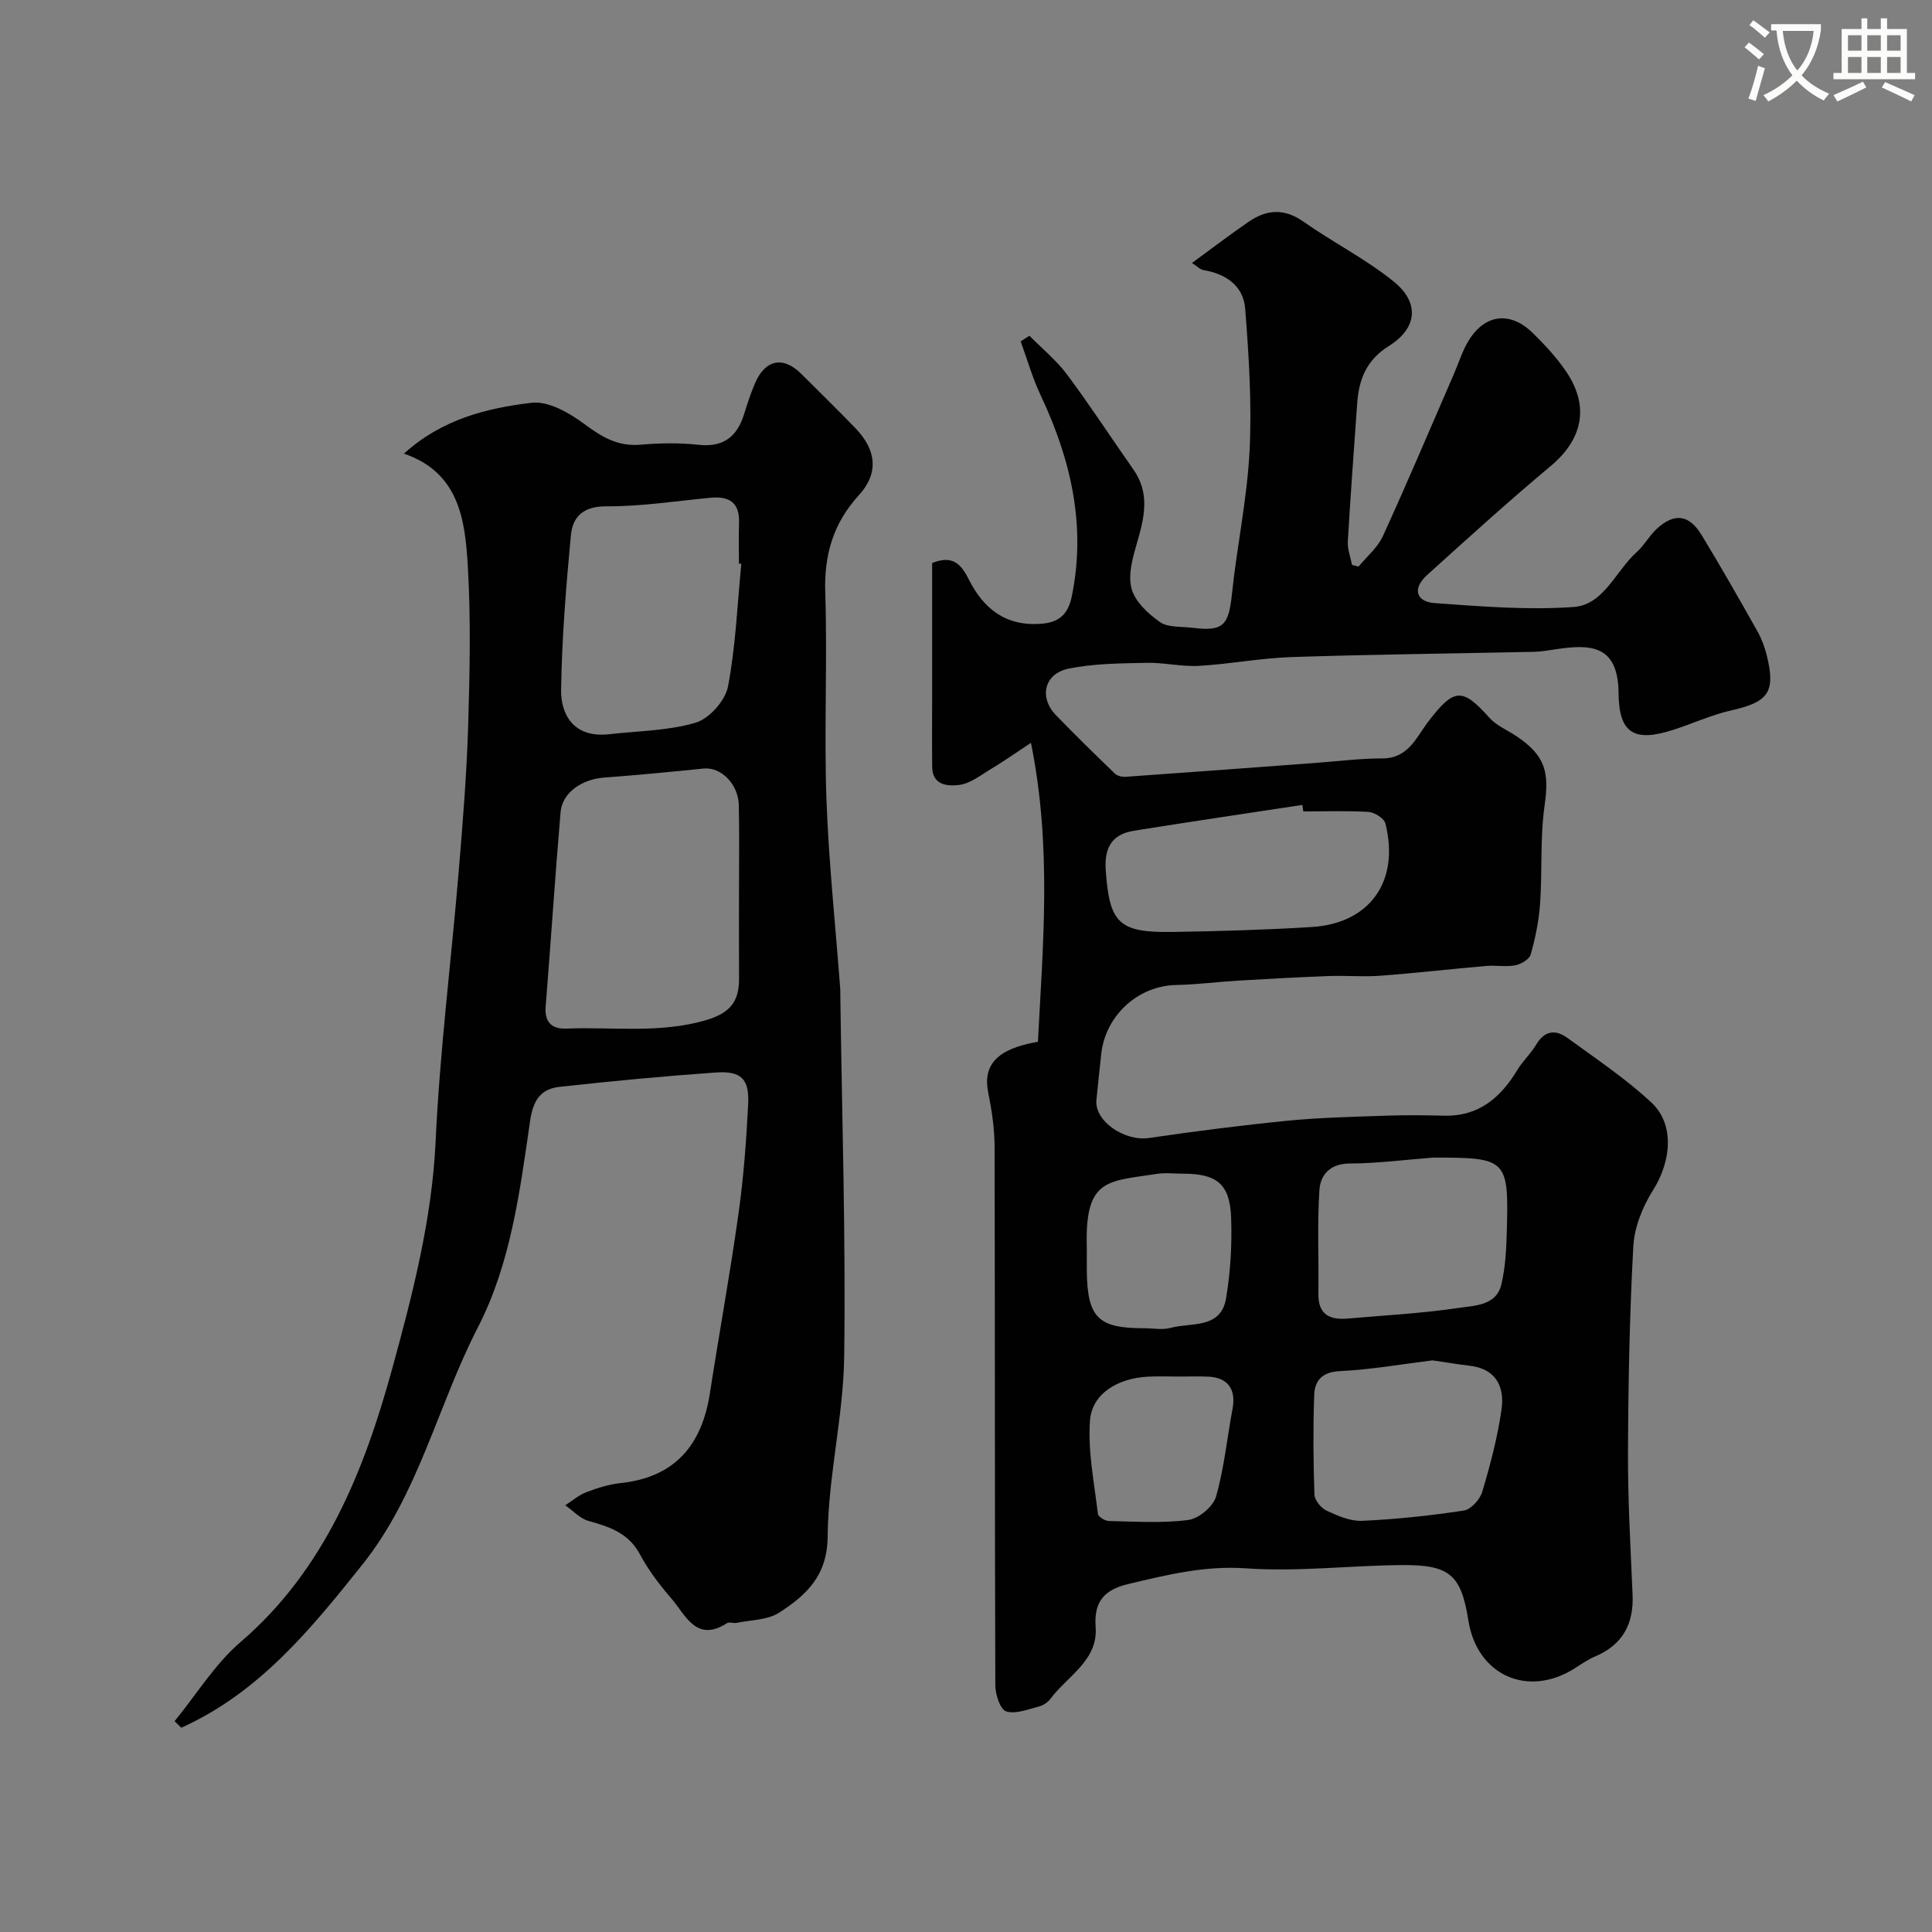
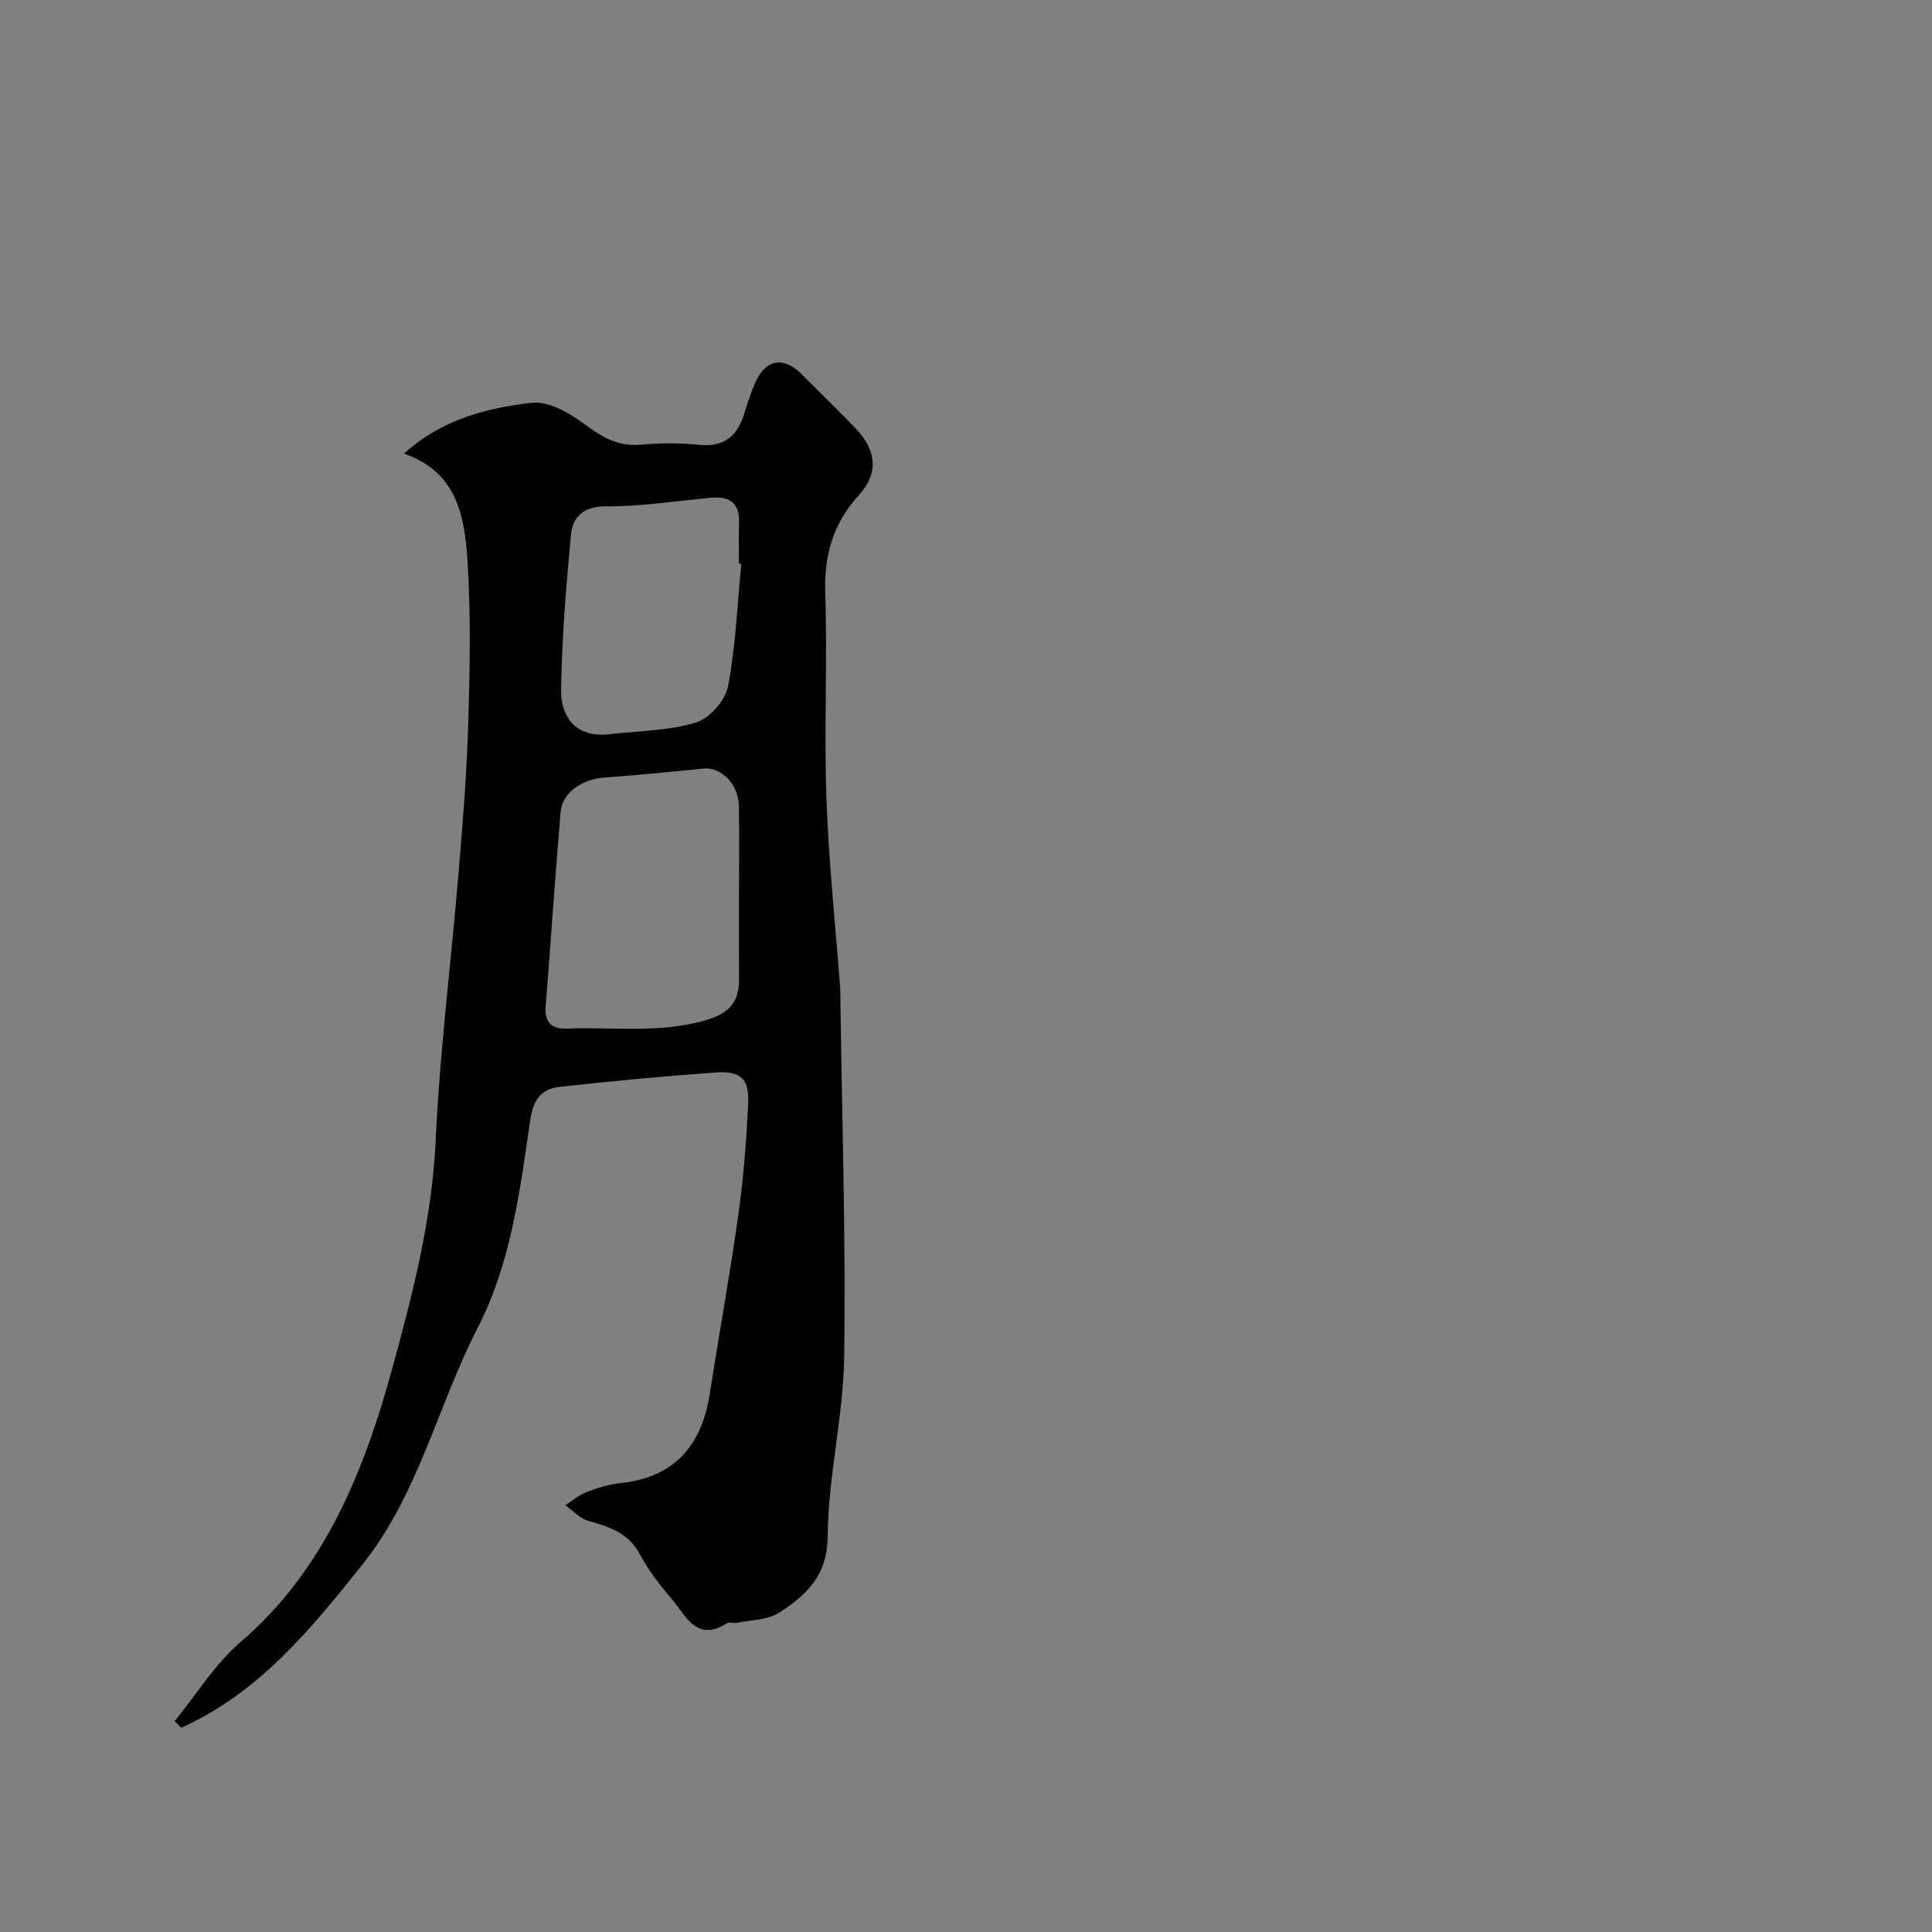
<svg xmlns="http://www.w3.org/2000/svg" enable-background="new 0 0 400 400" viewBox="0 0 400 400">
  <rect x="0" y="0" width="400" height="400" fill="#808080" stroke="none" />
-   <path d="m362.1 8.8c1.1.8 2.1 1.6 3.1 2.4l-1 1.1c-1.3-1.1-2.3-2-3-2.5zm1.9 4.8c.5.2.9.4 1.4.5-.6 2.3-1.3 4.5-1.9 6.8l-1.5-.5c.8-2.1 1.4-4.3 2-6.8zm-1-9.4c1.3.9 2.4 1.8 3.4 2.5l-1 1.1c-1.4-1.2-2.4-2.1-3.2-2.6zm3.7 2.2v-1.4h10.3v1.2c-.5 3.6-1.8 6.8-4 9.4 1.5 1.6 3.4 2.8 5.7 3.8-.3.4-.7.8-1.1 1.4-2.3-1.1-4.1-2.5-5.6-4.1-1.6 1.6-3.6 3.1-5.9 4.3-.3-.5-.7-.9-1-1.3 2.4-1.1 4.4-2.5 6-4.1-1.9-2.5-3-5.6-3.3-9.3h-1.1zm8.8 0h-6.4c.3 3.3 1.3 6 3 8.2 2-2.2 3.1-5.1 3.4-8.2z" fill="#fbfcfa" />
-   <path d="m385.3 3.8h1.3v2.2h2.8v-2.2h1.3v2.2h4.1v9.1h1.7v1.3h-16.9v-1.3h1.7v-9.1h4.1v-2.2zm.4 13.1.7 1.2c-1.8.9-3.8 1.9-6 2.9-.2-.4-.5-.8-.8-1.3 2.3-1 4.3-1.9 6.1-2.8zm-3.1-6.4h2.8v-3.2h-2.8zm0 4.6h2.8v-3.3h-2.8zm4-4.6h2.8v-3.2h-2.8zm0 4.6h2.8v-3.3h-2.8zm3.7 1.9c2.1.9 4.1 1.8 6.1 2.7l-.7 1.3c-2.2-1.1-4.2-2-6.1-2.9zm3.2-9.7h-2.8v3.2h2.8zm-2.8 7.8h2.8v-3.3h-2.8z" fill="#fbfcfa" />
  <g fill="#010102">
-     <path d="m214.89 215.69c1.06-20.4 2.89-40.43-1.44-61.89-3.48 2.29-5.73 3.89-8.1 5.3-2.18 1.3-4.38 3.1-6.74 3.41-2.2.29-5.56.18-5.61-3.68-.06-4.85-.01-9.71-.01-14.56 0-9.3 0-18.6 0-27.71 4.16-1.63 5.91.06 7.57 3.37 3.05 6.07 7.65 9.85 15.21 9.2 4.07-.35 5.51-2.57 6.16-5.8 2.96-14.6-.23-28.24-6.46-41.46-1.69-3.58-2.79-7.45-4.15-11.19.6-.39 1.21-.78 1.81-1.17 2.62 2.66 5.58 5.07 7.79 8.03 4.78 6.41 9.14 13.12 13.74 19.67 3.44 4.89 2.3 9.86.78 15.05-.9 3.1-1.94 6.68-1.17 9.59.71 2.68 3.42 5.21 5.87 6.93 1.68 1.18 4.4.9 6.67 1.19 6.45.81 7.57-.44 8.25-6.98 1.03-9.91 3.15-19.74 3.65-29.66.49-9.78-.15-19.65-.91-29.43-.36-4.68-3.95-7.21-8.63-7.98-.69-.11-1.29-.78-2.38-1.48 4.13-3.01 7.87-5.88 11.75-8.54 3.7-2.54 7.35-2.81 11.33-.01 6.12 4.31 12.92 7.73 18.7 12.42 5.43 4.4 4.84 9.68-1.04 13.34-4.61 2.88-6.2 6.9-6.54 11.87-.67 9.53-1.39 19.06-1.94 28.6-.09 1.59.56 3.23.87 4.84.45.11.91.23 1.36.34 1.71-2.08 3.95-3.93 5.03-6.3 5.07-11.08 9.81-22.31 14.67-33.49 1.03-2.37 1.79-4.92 3.14-7.08 3.41-5.46 8.62-6.02 13.26-1.45 2.46 2.42 4.85 4.99 6.79 7.82 5 7.28 3.54 14.13-3.13 19.7-8.72 7.29-17.15 14.94-25.59 22.57-3.04 2.76-2.36 5.52 1.64 5.8 9.56.68 19.21 1.48 28.73.8 6.25-.45 8.69-7.47 13.03-11.35 1.57-1.4 2.61-3.4 4.16-4.83 3.66-3.36 6.69-2.99 9.3 1.3 3.99 6.55 7.78 13.23 11.55 19.92.87 1.54 1.5 3.27 1.93 4.98 1.88 7.62.34 9.66-7.35 11.39-4.1.92-8 2.74-12.02 4.03-8.04 2.58-11.24.77-11.31-7.55-.08-9.98-5.63-10.26-13.05-9.13-1.46.22-2.93.48-4.4.52-16.77.36-33.54.54-50.3 1.09-6.39.21-12.75 1.46-19.14 1.82-3.58.2-7.22-.71-10.83-.63-5.41.12-10.92.13-16.17 1.21-5.04 1.04-6.14 5.95-2.62 9.6 3.98 4.13 8.09 8.13 12.21 12.11.5.49 1.49.73 2.23.68 13.13-.92 26.25-1.91 39.37-2.88 4.6-.34 9.2-.93 13.8-.93 5.4.01 7.07-4.45 9.52-7.65 5.3-6.9 6.99-7.09 12.62-.78 1.46 1.64 3.74 2.57 5.63 3.84 5.96 4 6.8 7.42 5.82 14.28-.96 6.7-.47 13.6-.94 20.39-.25 3.54-.98 7.09-1.94 10.51-.28 1-2 2.01-3.2 2.25-1.93.37-3.99-.04-5.98.13-7.34.63-14.66 1.48-22.01 2.03-3.51.26-7.06-.07-10.59.06-6.27.23-12.53.58-18.8.95-4.27.25-8.53.82-12.81.9-7.9.15-14.69 6.3-15.54 14.36-.33 3.15-.68 6.29-.99 9.45-.43 4.37 5.81 8.61 10.87 7.87 9.55-1.39 19.14-2.63 28.75-3.58 6.73-.66 13.52-.8 20.29-1.04 4.02-.14 8.06-.1 12.08 0 7.21.18 11.73-3.77 15.21-9.54 1.09-1.82 2.75-3.3 3.82-5.12 1.73-2.96 4.01-3.26 6.5-1.44 5.9 4.31 12.04 8.4 17.37 13.36 4.88 4.53 4.13 12.2.34 18.19-2.15 3.4-3.86 7.66-4.07 11.62-.78 14.24-1.05 28.53-1.1 42.8-.04 9.77.53 19.54.95 29.3.26 6.05-2.05 10.36-7.73 12.78-1.49.63-2.85 1.57-4.22 2.45-9.71 6.18-20.23 1.49-22.04-9.85-1.51-9.44-3.8-11.58-13.7-11.51-10.77.08-21.59 1.43-32.29.68-8.58-.6-16.39 1.33-24.42 3.24-4.73 1.13-7.19 3.42-6.77 8.92.53 6.89-5.85 10.13-9.36 14.86-.55.74-1.52 1.37-2.41 1.59-2.25.57-4.8 1.63-6.76 1-1.22-.39-2.23-3.47-2.24-5.35-.13-37.17-.06-74.33-.15-111.5-.01-3.74-.56-7.52-1.31-11.19-1.18-5.81 1.79-9.14 10.28-10.59zm54.95-47.69c-.07-.45-.14-.9-.2-1.35-11.64 1.77-23.29 3.49-34.91 5.35-4.53.73-6.12 3.54-5.8 8.15.77 10.94 2.64 12.97 13.78 12.8 9.62-.15 19.26-.43 28.86-1.02 12.06-.73 18.27-9.51 15.26-21.44-.27-1.06-2.24-2.31-3.5-2.39-4.47-.27-8.99-.1-13.49-.1zm26.83 71.67c-5.74.44-11.48 1.2-17.22 1.22-4.09.02-6.08 2.35-6.28 5.52-.46 7.14-.11 14.32-.21 21.49-.06 4.32 2.41 5.41 6.09 5.09 7.68-.67 15.4-1.07 23.01-2.21 3.26-.49 7.75-.43 8.79-4.89.82-3.47 1.01-7.14 1.11-10.73.43-15.24.11-15.5-15.29-15.49zm-.08 41.98c-6.43.79-12.76 1.92-19.12 2.22-3.72.17-5.27 1.92-5.38 4.98-.24 6.85-.19 13.71.05 20.56.04 1.18 1.35 2.81 2.49 3.34 2.32 1.08 4.95 2.24 7.4 2.12 7.04-.32 14.08-1.07 21.05-2.13 1.47-.22 3.33-2.29 3.8-3.86 1.66-5.59 3.17-11.28 3.99-17.03.67-4.62-1.03-8.43-6.54-9.08-2.58-.31-5.15-.75-7.74-1.12zm-59.7-6.65c1.83 0 3.77.39 5.47-.08 4.28-1.16 10.4.29 11.48-6.11.93-5.48 1.25-11.16 1.05-16.72-.25-6.96-2.97-9.09-9.91-9.09-1.83 0-3.7-.24-5.49.04-9.99 1.58-14.81.83-14.49 14.7.04 1.83-.02 3.66.01 5.49.15 9.6 2.35 11.77 11.88 11.77zm7.28 10c-2.16 0-4.32-.09-6.48.02-6.3.33-11.61 3.52-12.02 9.09-.47 6.37.89 12.9 1.64 19.33.07.59 1.47 1.45 2.27 1.47 5.5.11 11.06.49 16.47-.22 2.15-.28 5.13-2.78 5.72-4.85 1.69-5.91 2.28-12.12 3.42-18.19.75-4.02-.99-6.46-5.04-6.63-1.99-.09-3.98-.02-5.98-.02z" />
    <path d="m36.15 356.35c4.5-5.5 8.32-11.8 13.63-16.36 17.59-15.09 25.7-35.75 31.45-56.72 4.16-15.17 8.21-30.8 8.96-46.97.87-18.7 3.23-37.33 4.79-56 .84-10.02 1.64-20.06 1.95-30.1.33-11.02.57-22.1-.08-33.09-.56-9.53-1.82-19.29-13.22-23.19 7.9-7.15 17.16-9.43 26.45-10.53 3.48-.41 7.84 2.12 10.96 4.44 3.6 2.68 6.91 4.64 11.56 4.24 3.97-.34 8.03-.42 11.98.02 5.19.57 8.02-1.66 9.48-6.36.67-2.17 1.38-4.35 2.28-6.43 2.11-4.89 5.84-5.6 9.53-1.92 3.77 3.77 7.6 7.49 11.29 11.33 4.32 4.49 4.79 9.3.67 13.8-5.34 5.85-7.23 12.37-6.97 20.25.46 14.15-.25 28.34.24 42.48.46 13.14 1.87 26.24 2.85 39.35.04.5.03 1 .03 1.5.33 24.93 1.14 49.87.8 74.79-.17 12.41-3.32 24.79-3.42 37.2-.06 8.21-4.46 12.18-10.02 15.79-2.4 1.56-5.86 1.51-8.85 2.13-.64.13-1.5-.24-1.97.06-6.38 4.08-8.54-1.64-11.48-5.06-2.44-2.83-4.78-5.87-6.53-9.16-2.37-4.45-6.31-5.74-10.67-6.95-1.77-.49-3.21-2.13-4.81-3.24 1.46-.93 2.81-2.12 4.39-2.72 2.26-.86 4.65-1.61 7.04-1.87 11.3-1.2 16.86-7.87 18.52-18.63 1.92-12.42 4.19-24.79 5.93-37.24 1.05-7.48 1.61-15.04 1.99-22.59.26-5.23-1.45-6.92-6.71-6.55-10.8.76-21.58 1.78-32.34 2.97-3.78.42-5.45 2.63-6.08 6.94-2.14 14.65-3.98 29.57-10.86 42.92-8.32 16.16-12.22 34.42-23.86 49.02-10.68 13.39-21.41 26.56-37.52 33.81-.44-.44-.91-.9-1.38-1.36zm116.85-171.12c0-6.15.09-12.31-.03-18.46-.09-4.46-3.71-8.02-7.29-7.65-6.84.69-13.68 1.36-20.53 1.86-4.68.34-8.74 3.11-9.09 7.17-1.14 13.42-2.02 26.86-3.09 40.29-.26 3.28 1.39 4.64 4.27 4.52 9.67-.39 19.39 1.08 29.03-1.78 4.83-1.43 6.76-3.82 6.74-8.48-.03-5.83-.01-11.65-.01-17.47zm.48-68.5c-.16-.02-.32-.03-.49-.05 0-2.82-.07-5.65.02-8.47.14-4.24-2.12-5.52-5.96-5.15-7.17.68-14.34 1.81-21.51 1.77-4.79-.03-6.99 2.15-7.35 6.05-1 10.63-1.86 21.3-2.02 31.97-.07 4.88 2.43 10.01 9.96 9.16 6.01-.68 12.22-.7 17.93-2.4 2.8-.84 6.1-4.56 6.66-7.46 1.6-8.35 1.93-16.93 2.76-25.42z" />
  </g>
</svg>